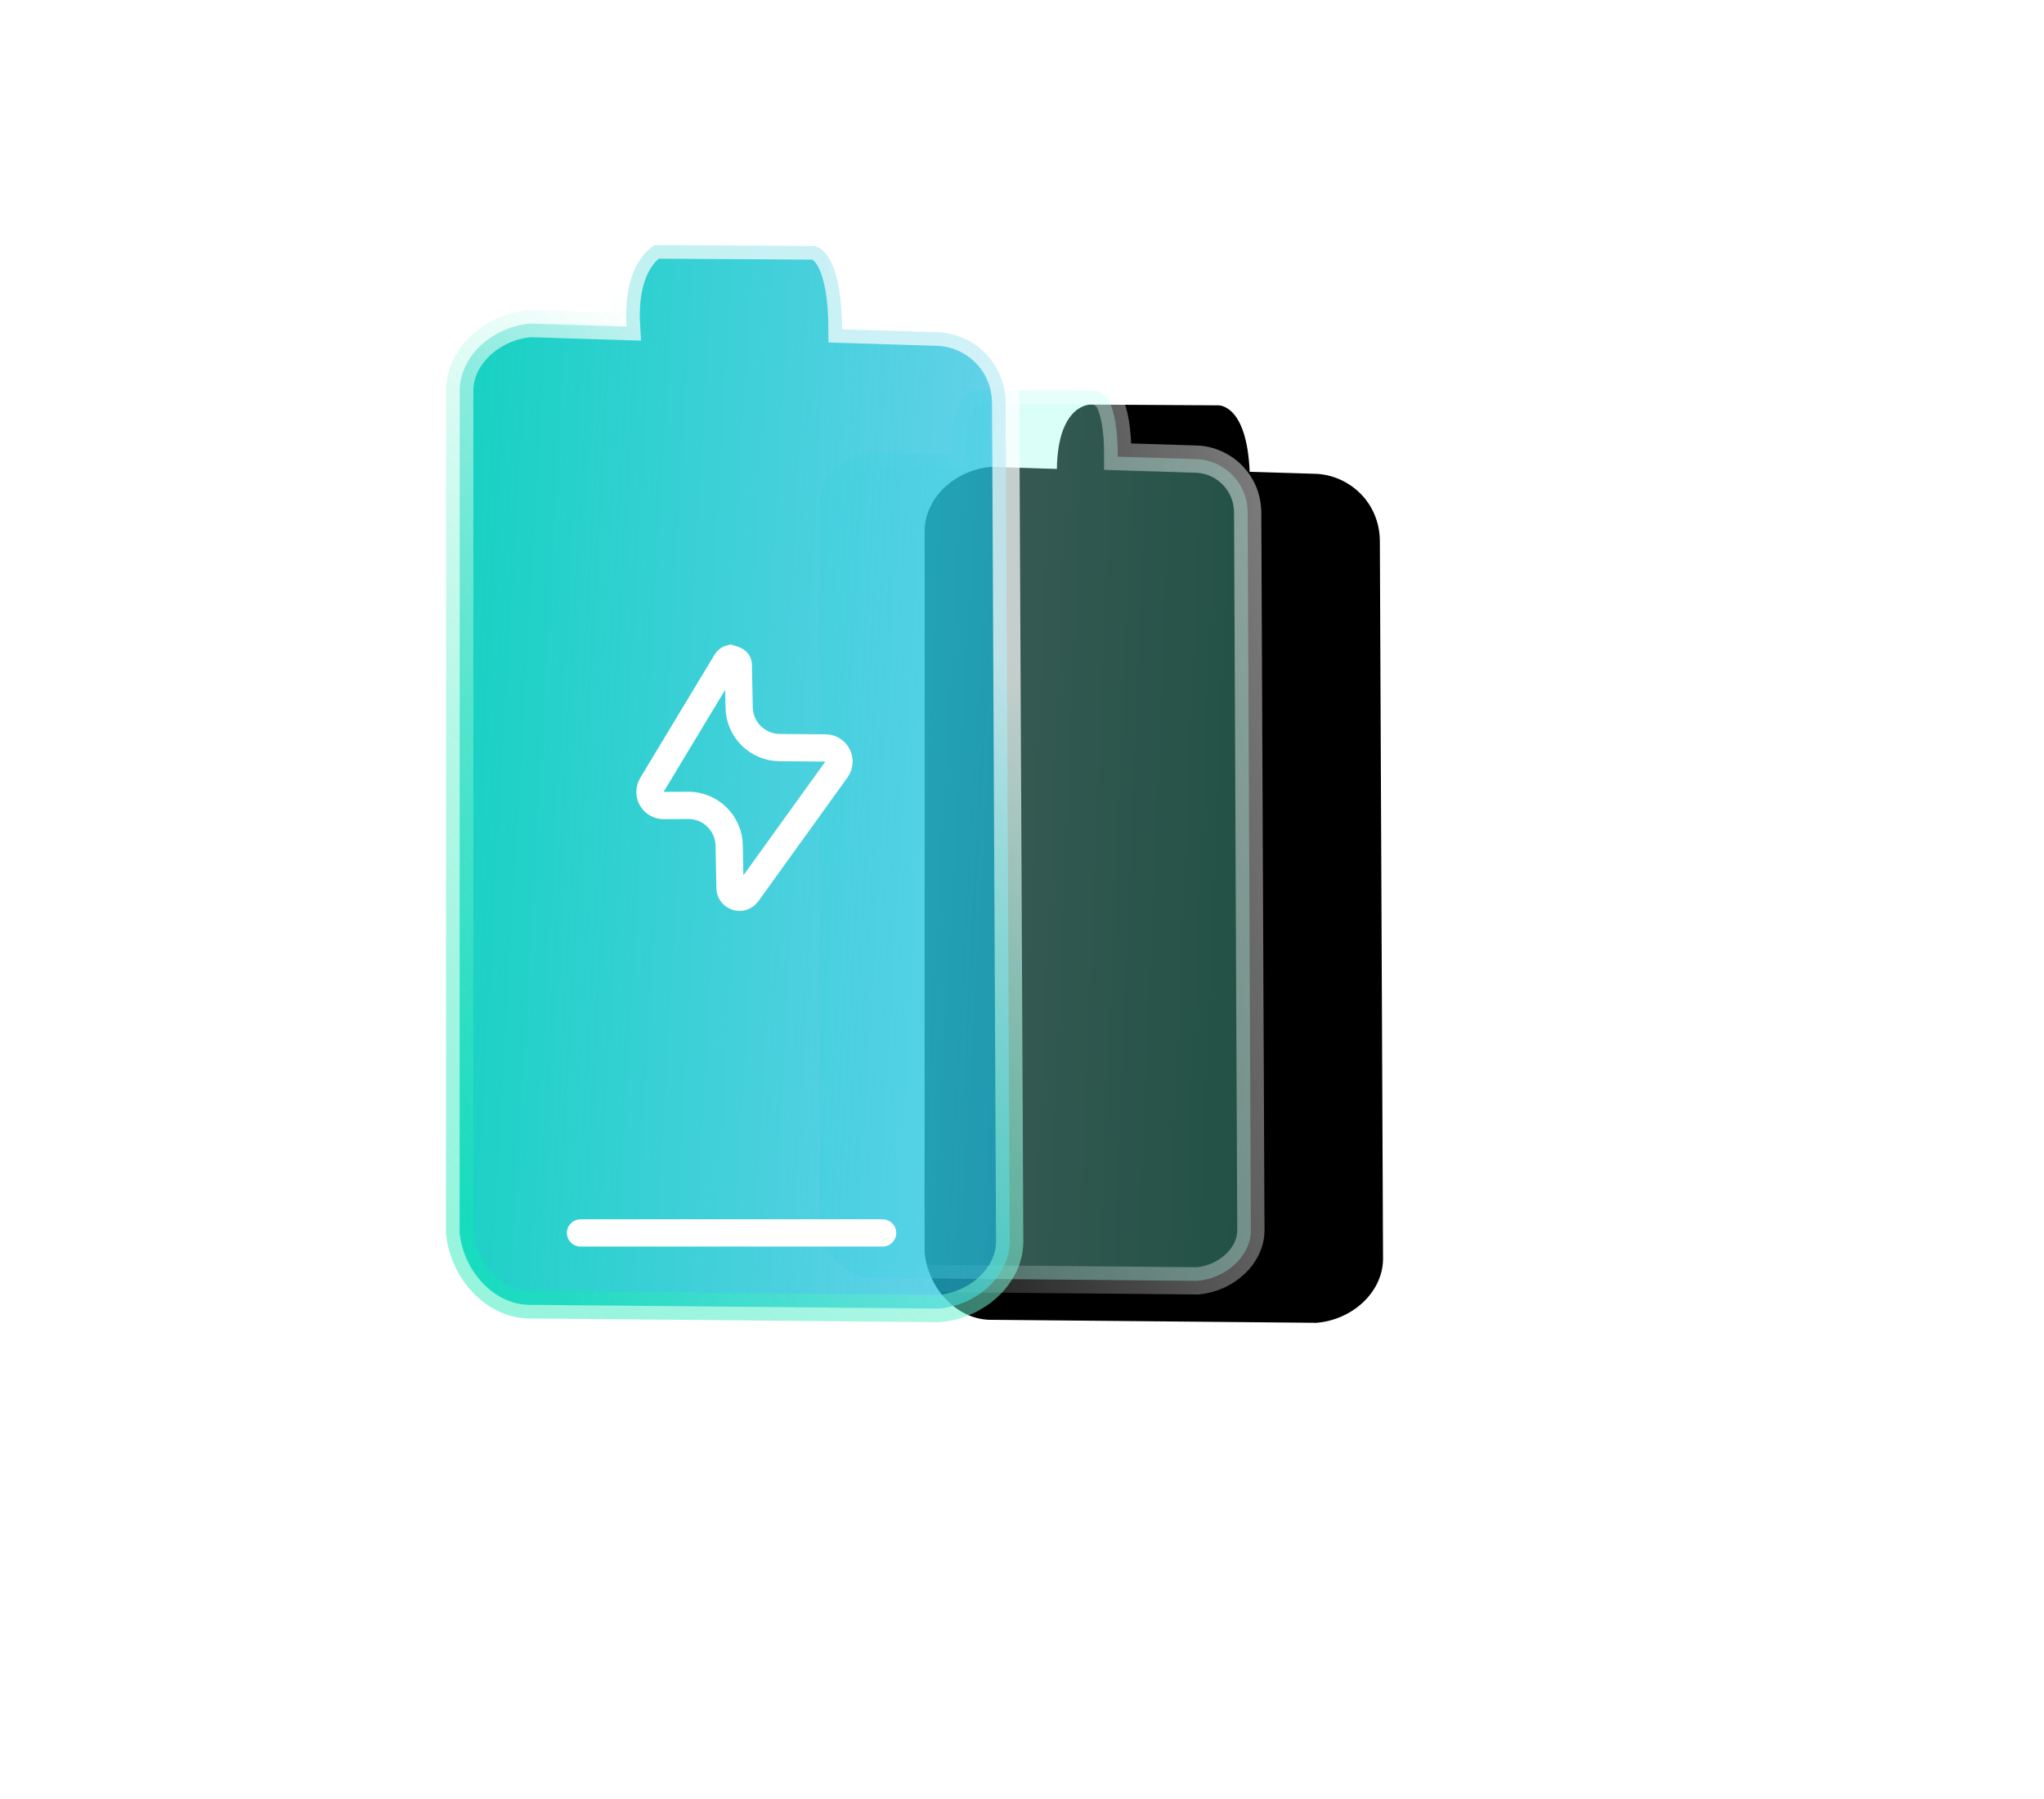
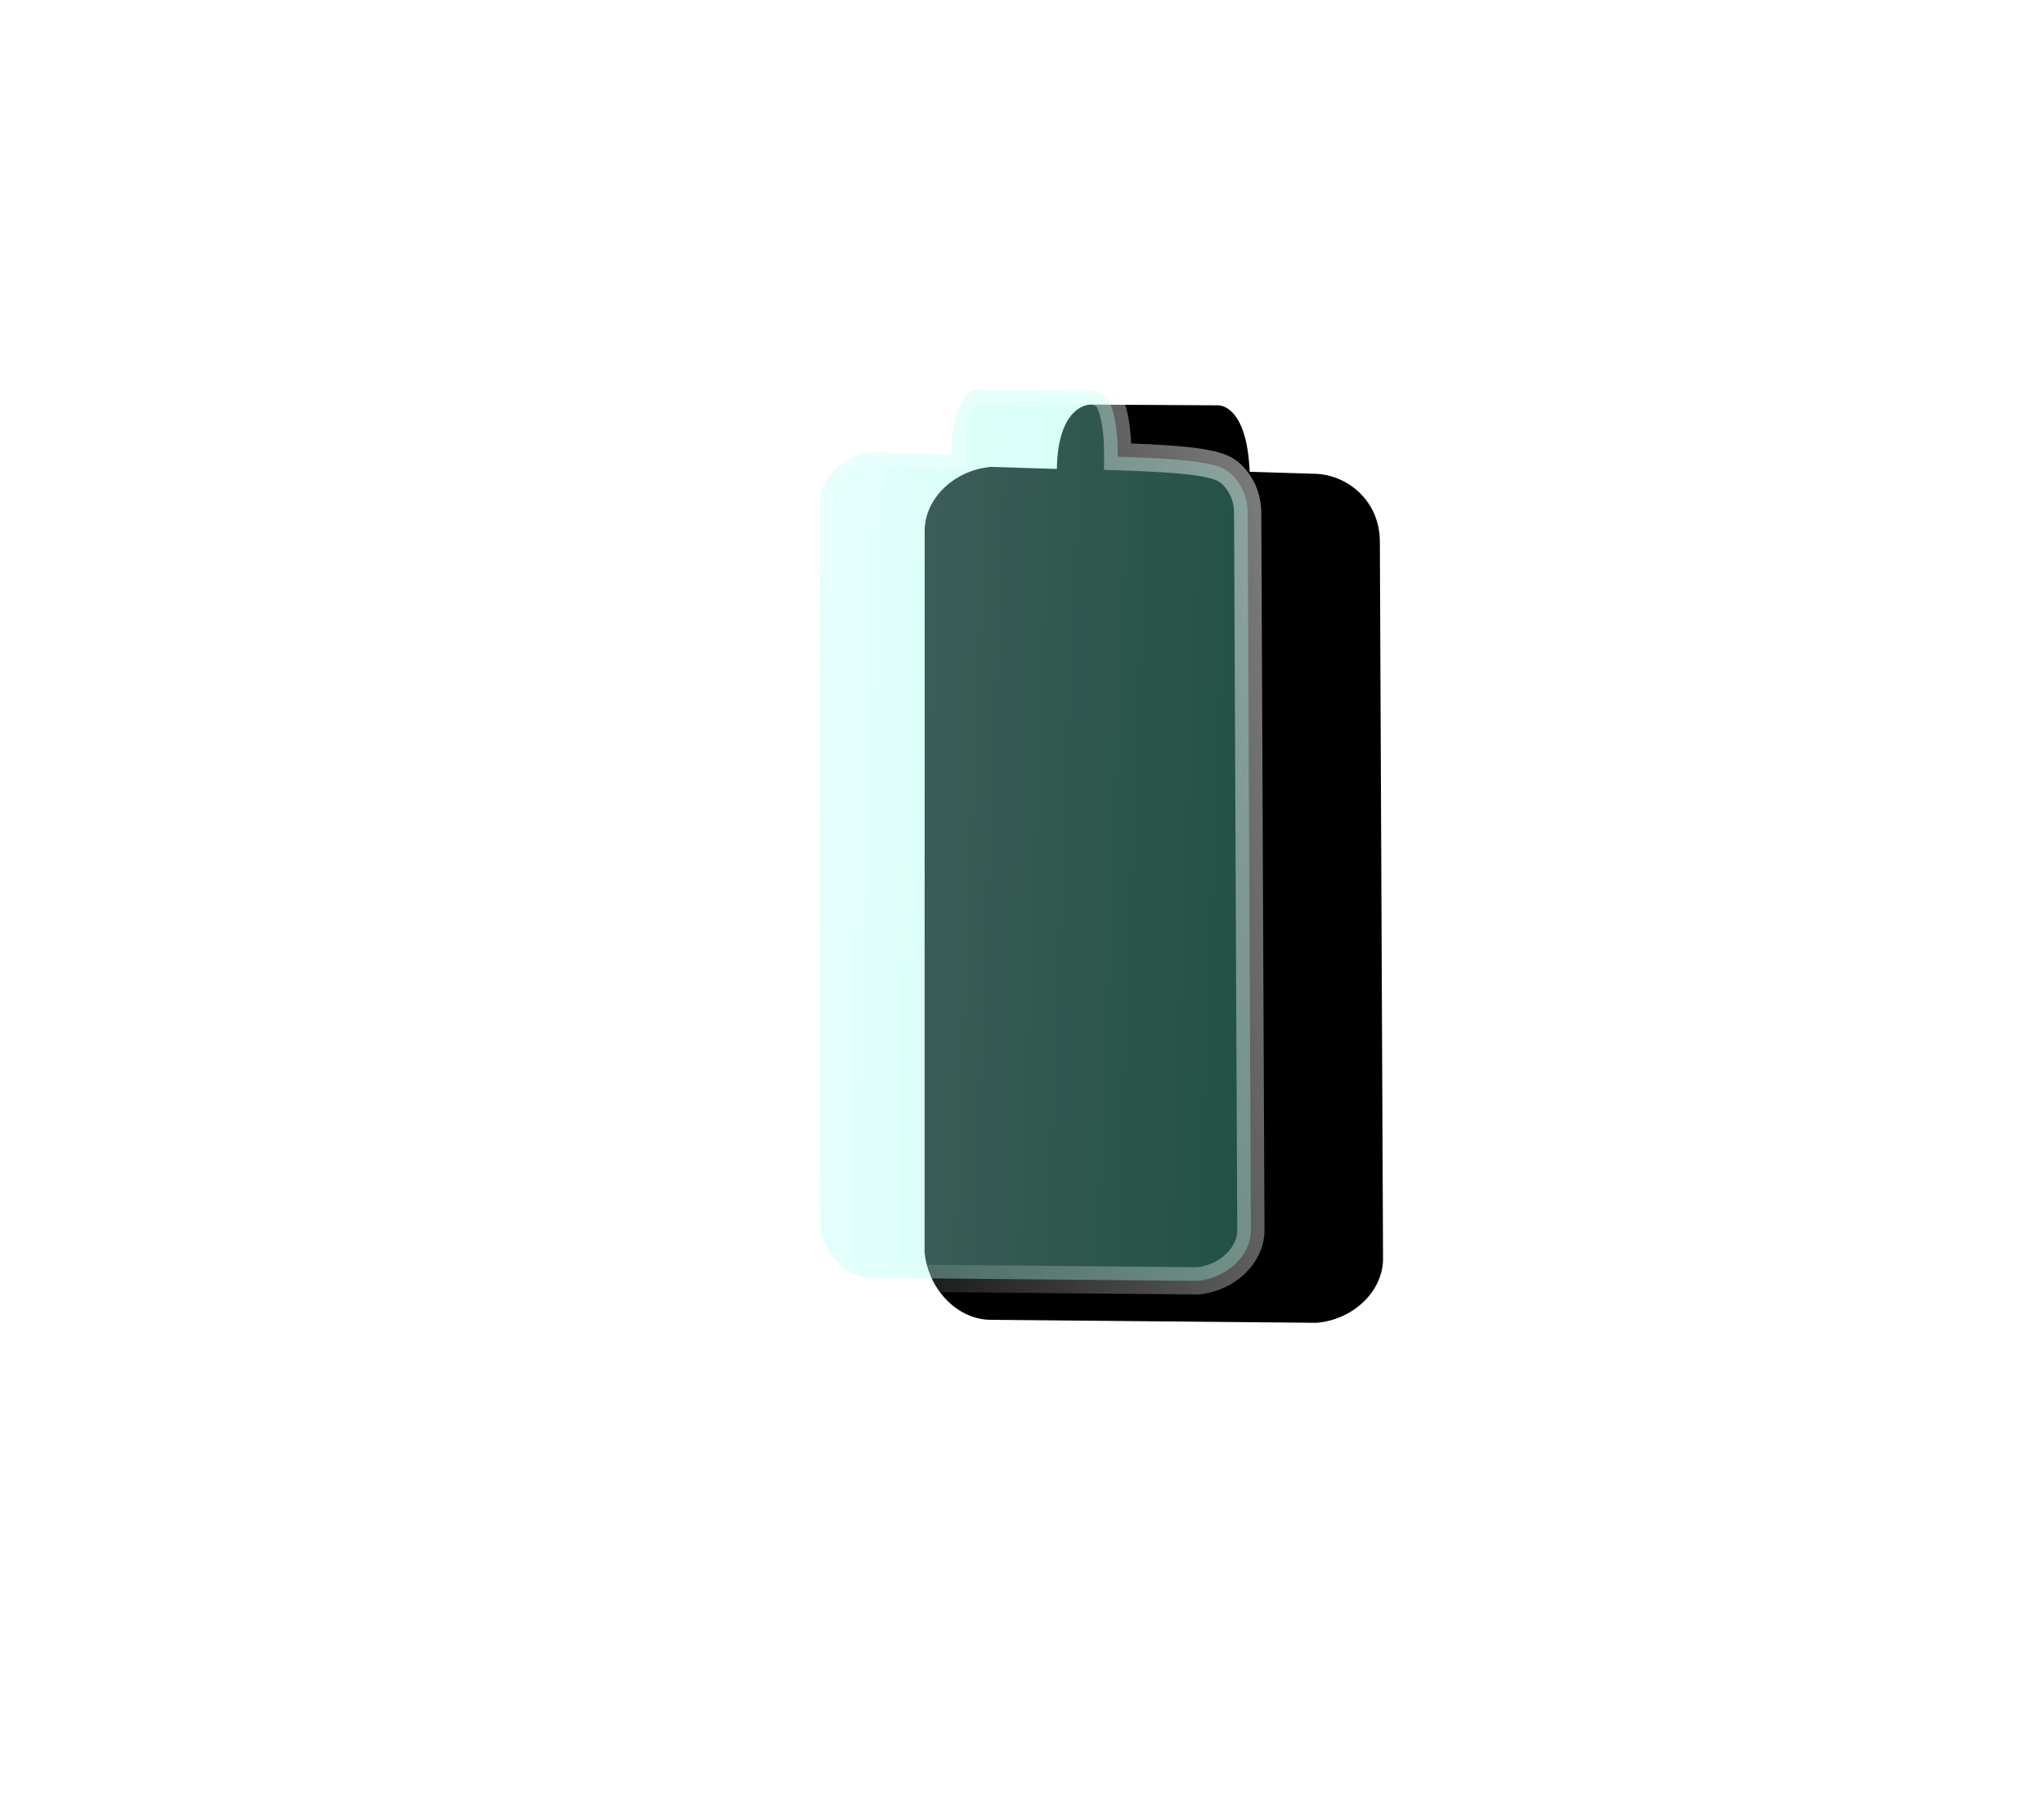
<svg xmlns="http://www.w3.org/2000/svg" xmlns:xlink="http://www.w3.org/1999/xlink" width="75px" height="66px" viewBox="0 0 75 66" version="1.1">
  <title>电池</title>
  <defs>
    <linearGradient x1="27.914%" y1="28.866%" x2="91.362%" y2="107.578%" id="linearGradient-1">
      <stop stop-color="#BDFFF9" stop-opacity="0.38" offset="0%" />
      <stop stop-color="#2EFFC3" stop-opacity="0.27" offset="100%" />
    </linearGradient>
    <linearGradient x1="17.005%" y1="29.7%" x2="100%" y2="95.686%" id="linearGradient-2">
      <stop stop-color="#FFFFFF" stop-opacity="0" offset="0%" />
      <stop stop-color="#FFFFFF" stop-opacity="0.7" offset="100%" />
    </linearGradient>
    <path d="M31.927,10.115 L30.437,8.224 C32.299,6.521 31.555,5.764 31.555,5.764 L28.575,2.17 C28.575,2.17 27.831,1.224 25.969,2.737 L24.479,0.845 C23.548,-0.101 22.059,-0.29 21.128,0.467 L0.832,17.494 C-0.099,18.44 -0.285,19.953 0.46,20.899 L8.094,30.169 C9.025,31.115 10.514,31.304 11.445,30.548 L31.555,13.521 C32.672,12.575 32.672,11.061 31.927,10.115 L31.927,10.115 Z" id="path-3" />
    <filter x="-32.4%" y="-27.4%" width="177.1%" height="180.6%" filterUnits="objectBoundingBox" id="filter-4">
      <feMorphology radius="1" operator="dilate" in="SourceAlpha" result="shadowSpreadOuter1" />
      <feOffset dx="2" dy="4" in="shadowSpreadOuter1" result="shadowOffsetOuter1" />
      <feGaussianBlur stdDeviation="2.5" in="shadowOffsetOuter1" result="shadowBlurOuter1" />
      <feComposite in="shadowBlurOuter1" in2="SourceAlpha" operator="out" result="shadowBlurOuter1" />
      <feColorMatrix values="0 0 0 0 0.474   0 0 0 0 0.928   0 0 0 0 0.841  0 0 0 0.38 0" type="matrix" in="shadowBlurOuter1" />
    </filter>
    <linearGradient x1="67.672%" y1="96.214%" x2="20.695%" y2="35.932%" id="linearGradient-5">
      <stop stop-color="#19B2EB" stop-opacity="0.531" offset="0%" />
      <stop stop-color="#16D2C1" offset="100%" />
    </linearGradient>
    <linearGradient x1="3.52%" y1="58.524%" x2="78.045%" y2="64.267%" id="linearGradient-6">
      <stop stop-color="#13E7B3" stop-opacity="0.44" offset="0%" />
      <stop stop-color="#FFFFFF" stop-opacity="0.706" offset="100%" />
    </linearGradient>
  </defs>
  <g id="1280" stroke="none" stroke-width="1" fill="none" fill-rule="evenodd">
    <g transform="translate(-539, -1668)" id="电池">
      <g transform="translate(539, 1671)">
        <g id="编组备份-5" transform="translate(15.64, 6.444)">
          <g id="形状" transform="translate(22.307, 22.395) rotate(-50) translate(-22.307, -22.395)translate(6.084, 6.888)">
            <use fill="black" fill-opacity="1" filter="url(#filter-4)" xlink:href="#path-3" />
-             <path stroke="url(#linearGradient-2)" stroke-width="1" d="M22.562,0.501 L22.736,0.513 C23.229,0.569 23.722,0.797 24.104,1.177 L25.908,3.469 C27.145,2.207 28.182,2.478 28.19,2.489 L31.094,5.992 C31.17,6.333 31.17,6.467 31.099,6.622 C30.924,7.009 30.527,7.512 29.75,8.159 L31.534,10.425 C31.844,10.818 31.99,11.335 31.934,11.845 C31.883,12.315 31.658,12.778 31.232,13.139 L11.13,30.16 C10.77,30.452 10.302,30.554 9.837,30.501 C9.342,30.446 8.848,30.216 8.465,29.834 L0.852,20.59 C0.562,20.221 0.461,19.74 0.513,19.262 C0.568,18.757 0.795,18.252 1.172,17.861 L21.443,0.855 C21.803,0.563 22.271,0.461 22.736,0.513 Z" stroke-linejoin="square" fill="url(#linearGradient-1)" fill-rule="evenodd" />
+             <path stroke="url(#linearGradient-2)" stroke-width="1" d="M22.562,0.501 L22.736,0.513 C23.229,0.569 23.722,0.797 24.104,1.177 L25.908,3.469 C27.145,2.207 28.182,2.478 28.19,2.489 L31.094,5.992 C31.17,6.333 31.17,6.467 31.099,6.622 C30.924,7.009 30.527,7.512 29.75,8.159 C31.844,10.818 31.99,11.335 31.934,11.845 C31.883,12.315 31.658,12.778 31.232,13.139 L11.13,30.16 C10.77,30.452 10.302,30.554 9.837,30.501 C9.342,30.446 8.848,30.216 8.465,29.834 L0.852,20.59 C0.562,20.221 0.461,19.74 0.513,19.262 C0.568,18.757 0.795,18.252 1.172,17.861 L21.443,0.855 C21.803,0.563 22.271,0.461 22.736,0.513 Z" stroke-linejoin="square" fill="url(#linearGradient-1)" fill-rule="evenodd" />
          </g>
        </g>
        <g id="编组备份-4" transform="translate(0, 0)">
-           <path d="M32.478,9.221 C32.958,8.831 33.582,8.692 34.203,8.762 C34.853,8.836 35.504,9.138 36.008,9.641 L38.193,12.416 C39.95,10.745 41.148,11.285 41.157,11.296 L44.884,15.793 C44.966,15.942 45.017,16.23 44.822,16.659 C44.602,17.143 44.121,17.757 43.2,18.538 L45.369,21.292 C45.78,21.813 45.974,22.498 45.9,23.175 C45.832,23.797 45.535,24.411 44.97,24.889 L21.496,44.779 C21.016,45.169 20.392,45.308 19.771,45.238 C19.119,45.164 18.467,44.861 17.962,44.355 L8.37,32.708 C7.984,32.217 7.846,31.578 7.916,30.942 C7.989,30.277 8.288,29.611 8.787,29.096 Z" id="形状" stroke="url(#linearGradient-6)" fill="url(#linearGradient-5)" transform="translate(26.907, 27) rotate(-50) translate(-26.907, -27)" />
-           <path d="M29.983,22.553 C30.047,22.543 30.11,22.56 30.158,22.595 C30.265,22.829 30.235,22.91 30.174,22.963 L28.989,23.998 C28.682,24.265 28.51,24.63 28.48,25.006 C28.449,25.383 28.56,25.771 28.819,26.084 L29.889,27.378 C29.977,27.484 30.014,27.616 30.002,27.743 C29.99,27.871 29.929,27.994 29.823,28.082 C29.743,28.148 29.644,28.187 29.541,28.195 L23.958,28.608 C23.861,28.616 23.771,28.583 23.704,28.525 C23.636,28.466 23.591,28.382 23.583,28.286 C23.575,28.176 23.619,28.069 23.702,27.997 L24.877,26.971 C25.187,26.701 25.359,26.332 25.387,25.952 C25.415,25.572 25.299,25.182 25.033,24.869 L24.455,24.189 C24.365,24.084 24.327,23.953 24.337,23.825 C24.347,23.698 24.406,23.574 24.511,23.484 C24.582,23.425 24.667,23.385 24.758,23.371 Z" id="路径" stroke="#FFFFFF" transform="translate(26.938, 25.48) rotate(-50) translate(-26.938, -25.48)" />
-           <line x1="22.044" y1="39.462" x2="31.643" y2="45.004" id="Path-2" stroke="#FFFFFF" stroke-linecap="round" stroke-linejoin="round" transform="translate(26.843, 42.233) rotate(-30) translate(-26.843, -42.233)" />
-         </g>
+           </g>
      </g>
    </g>
  </g>
</svg>